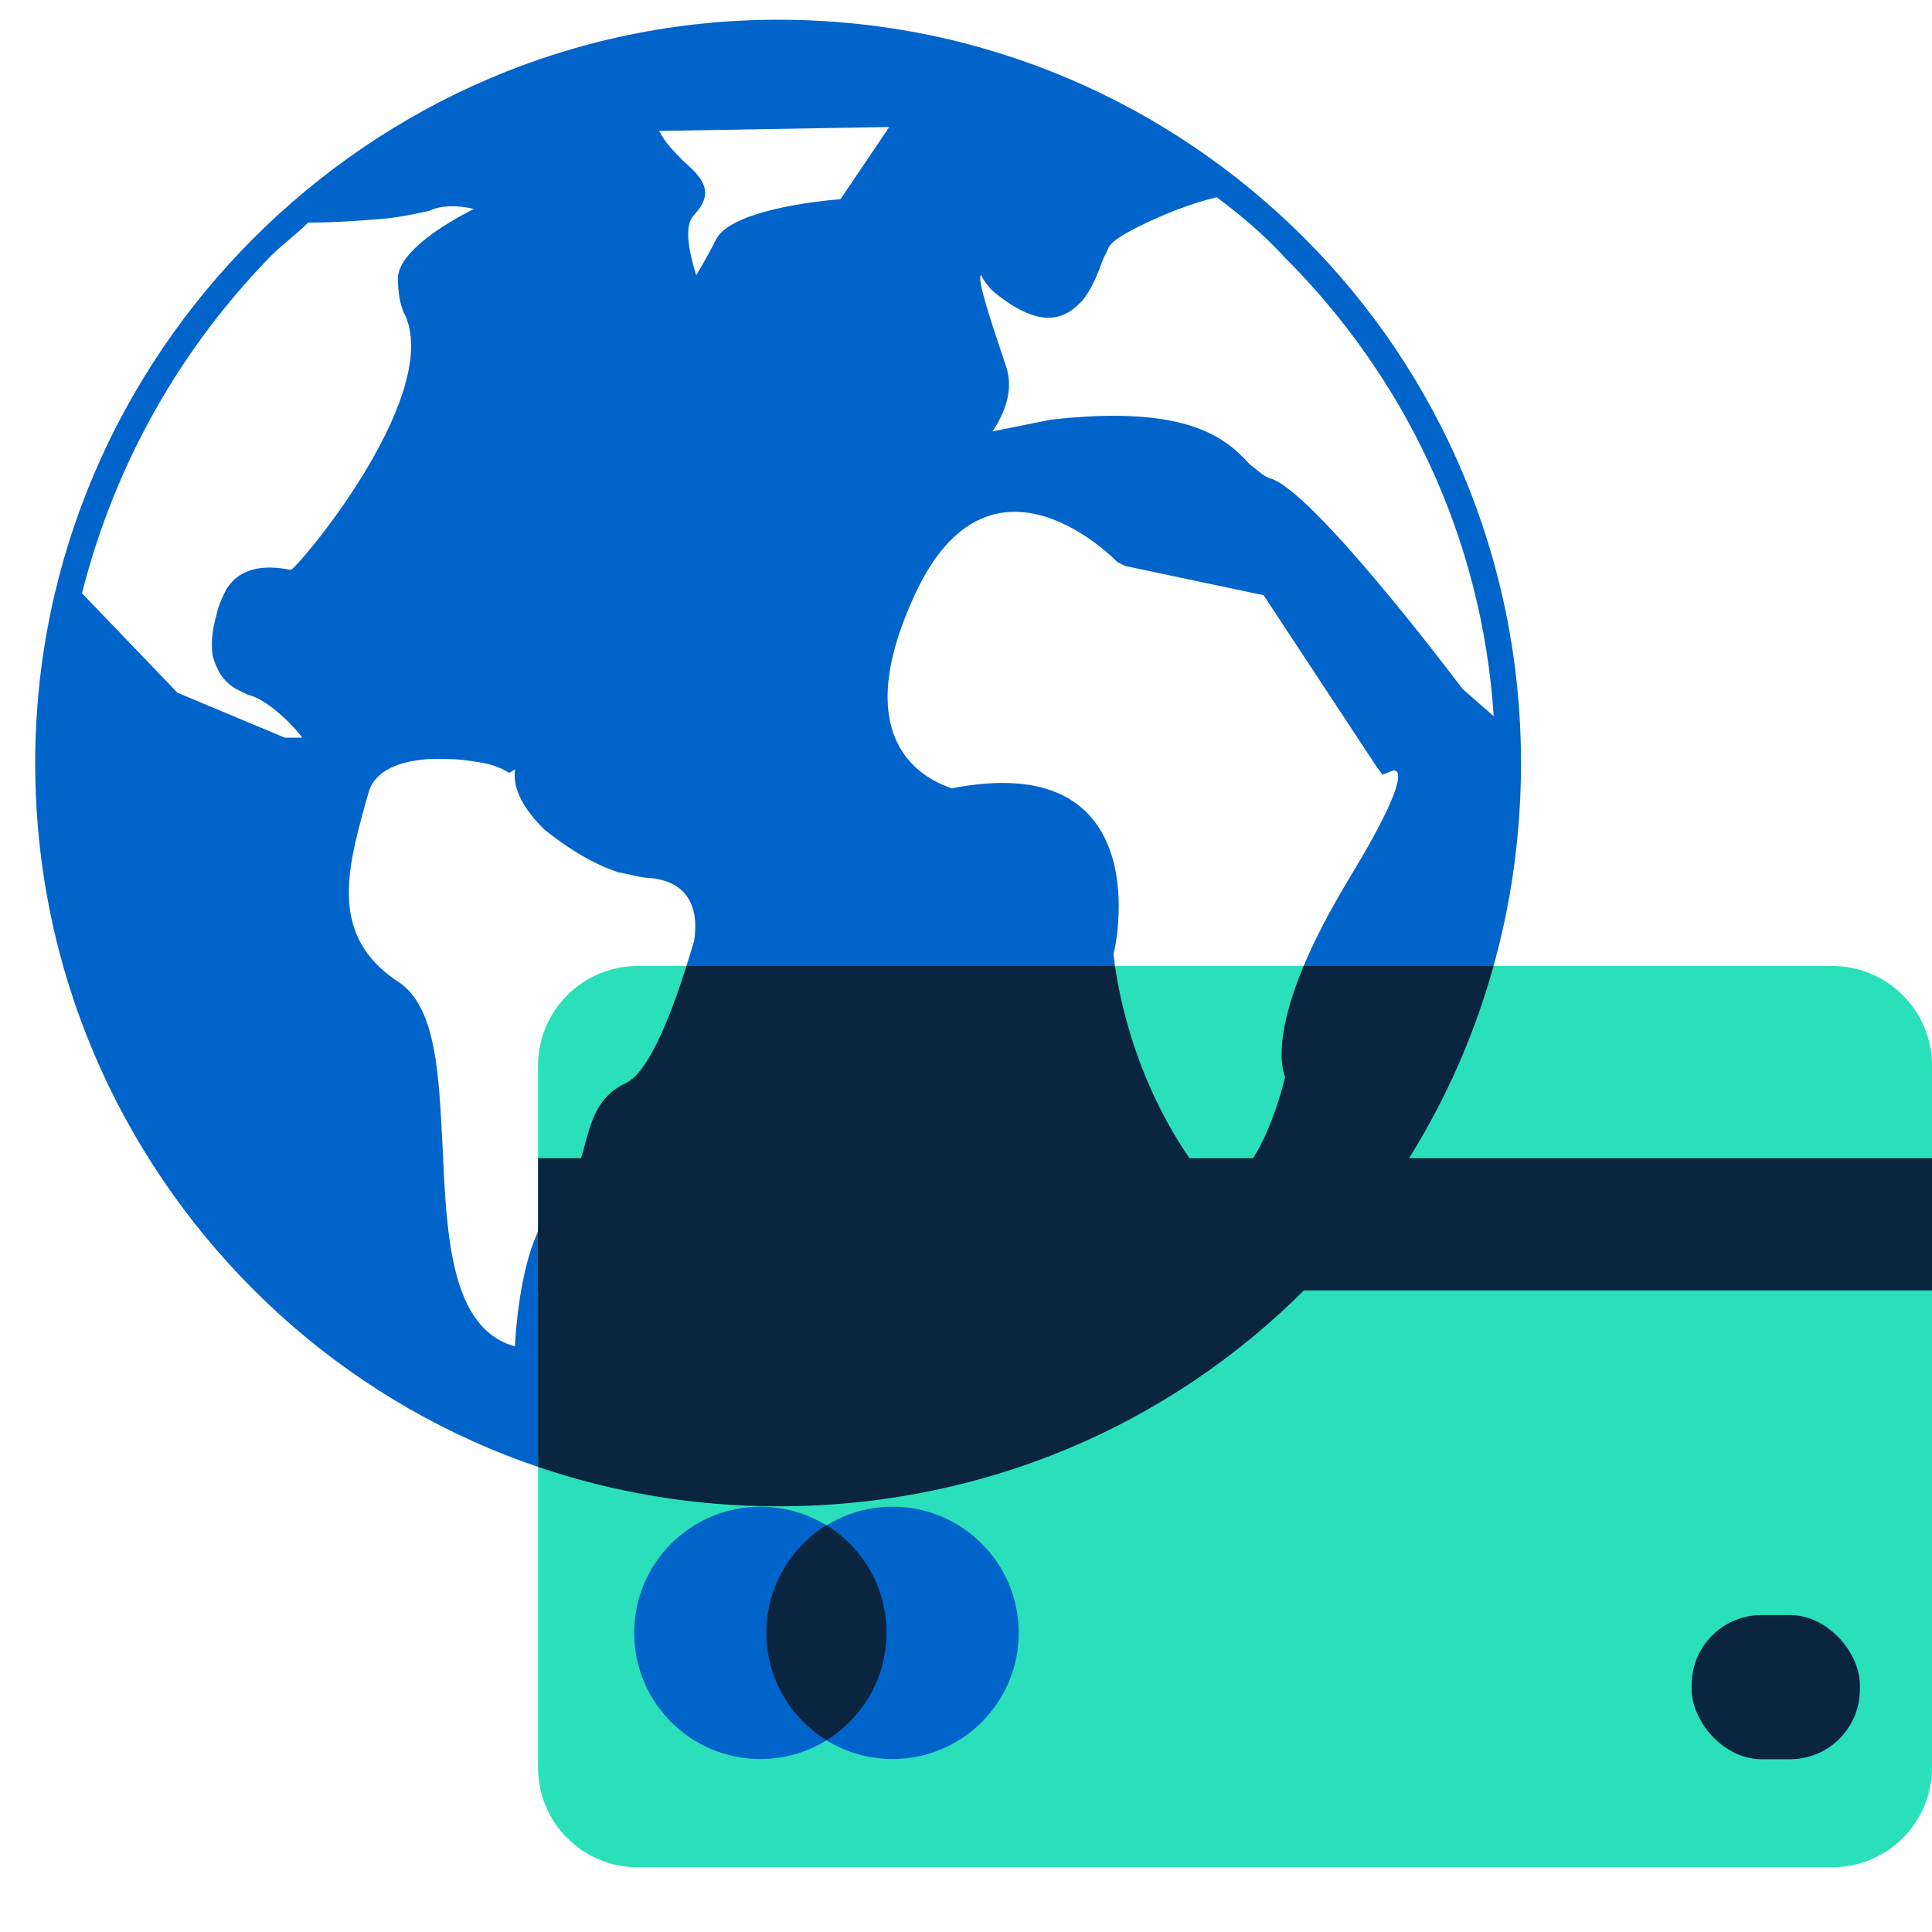
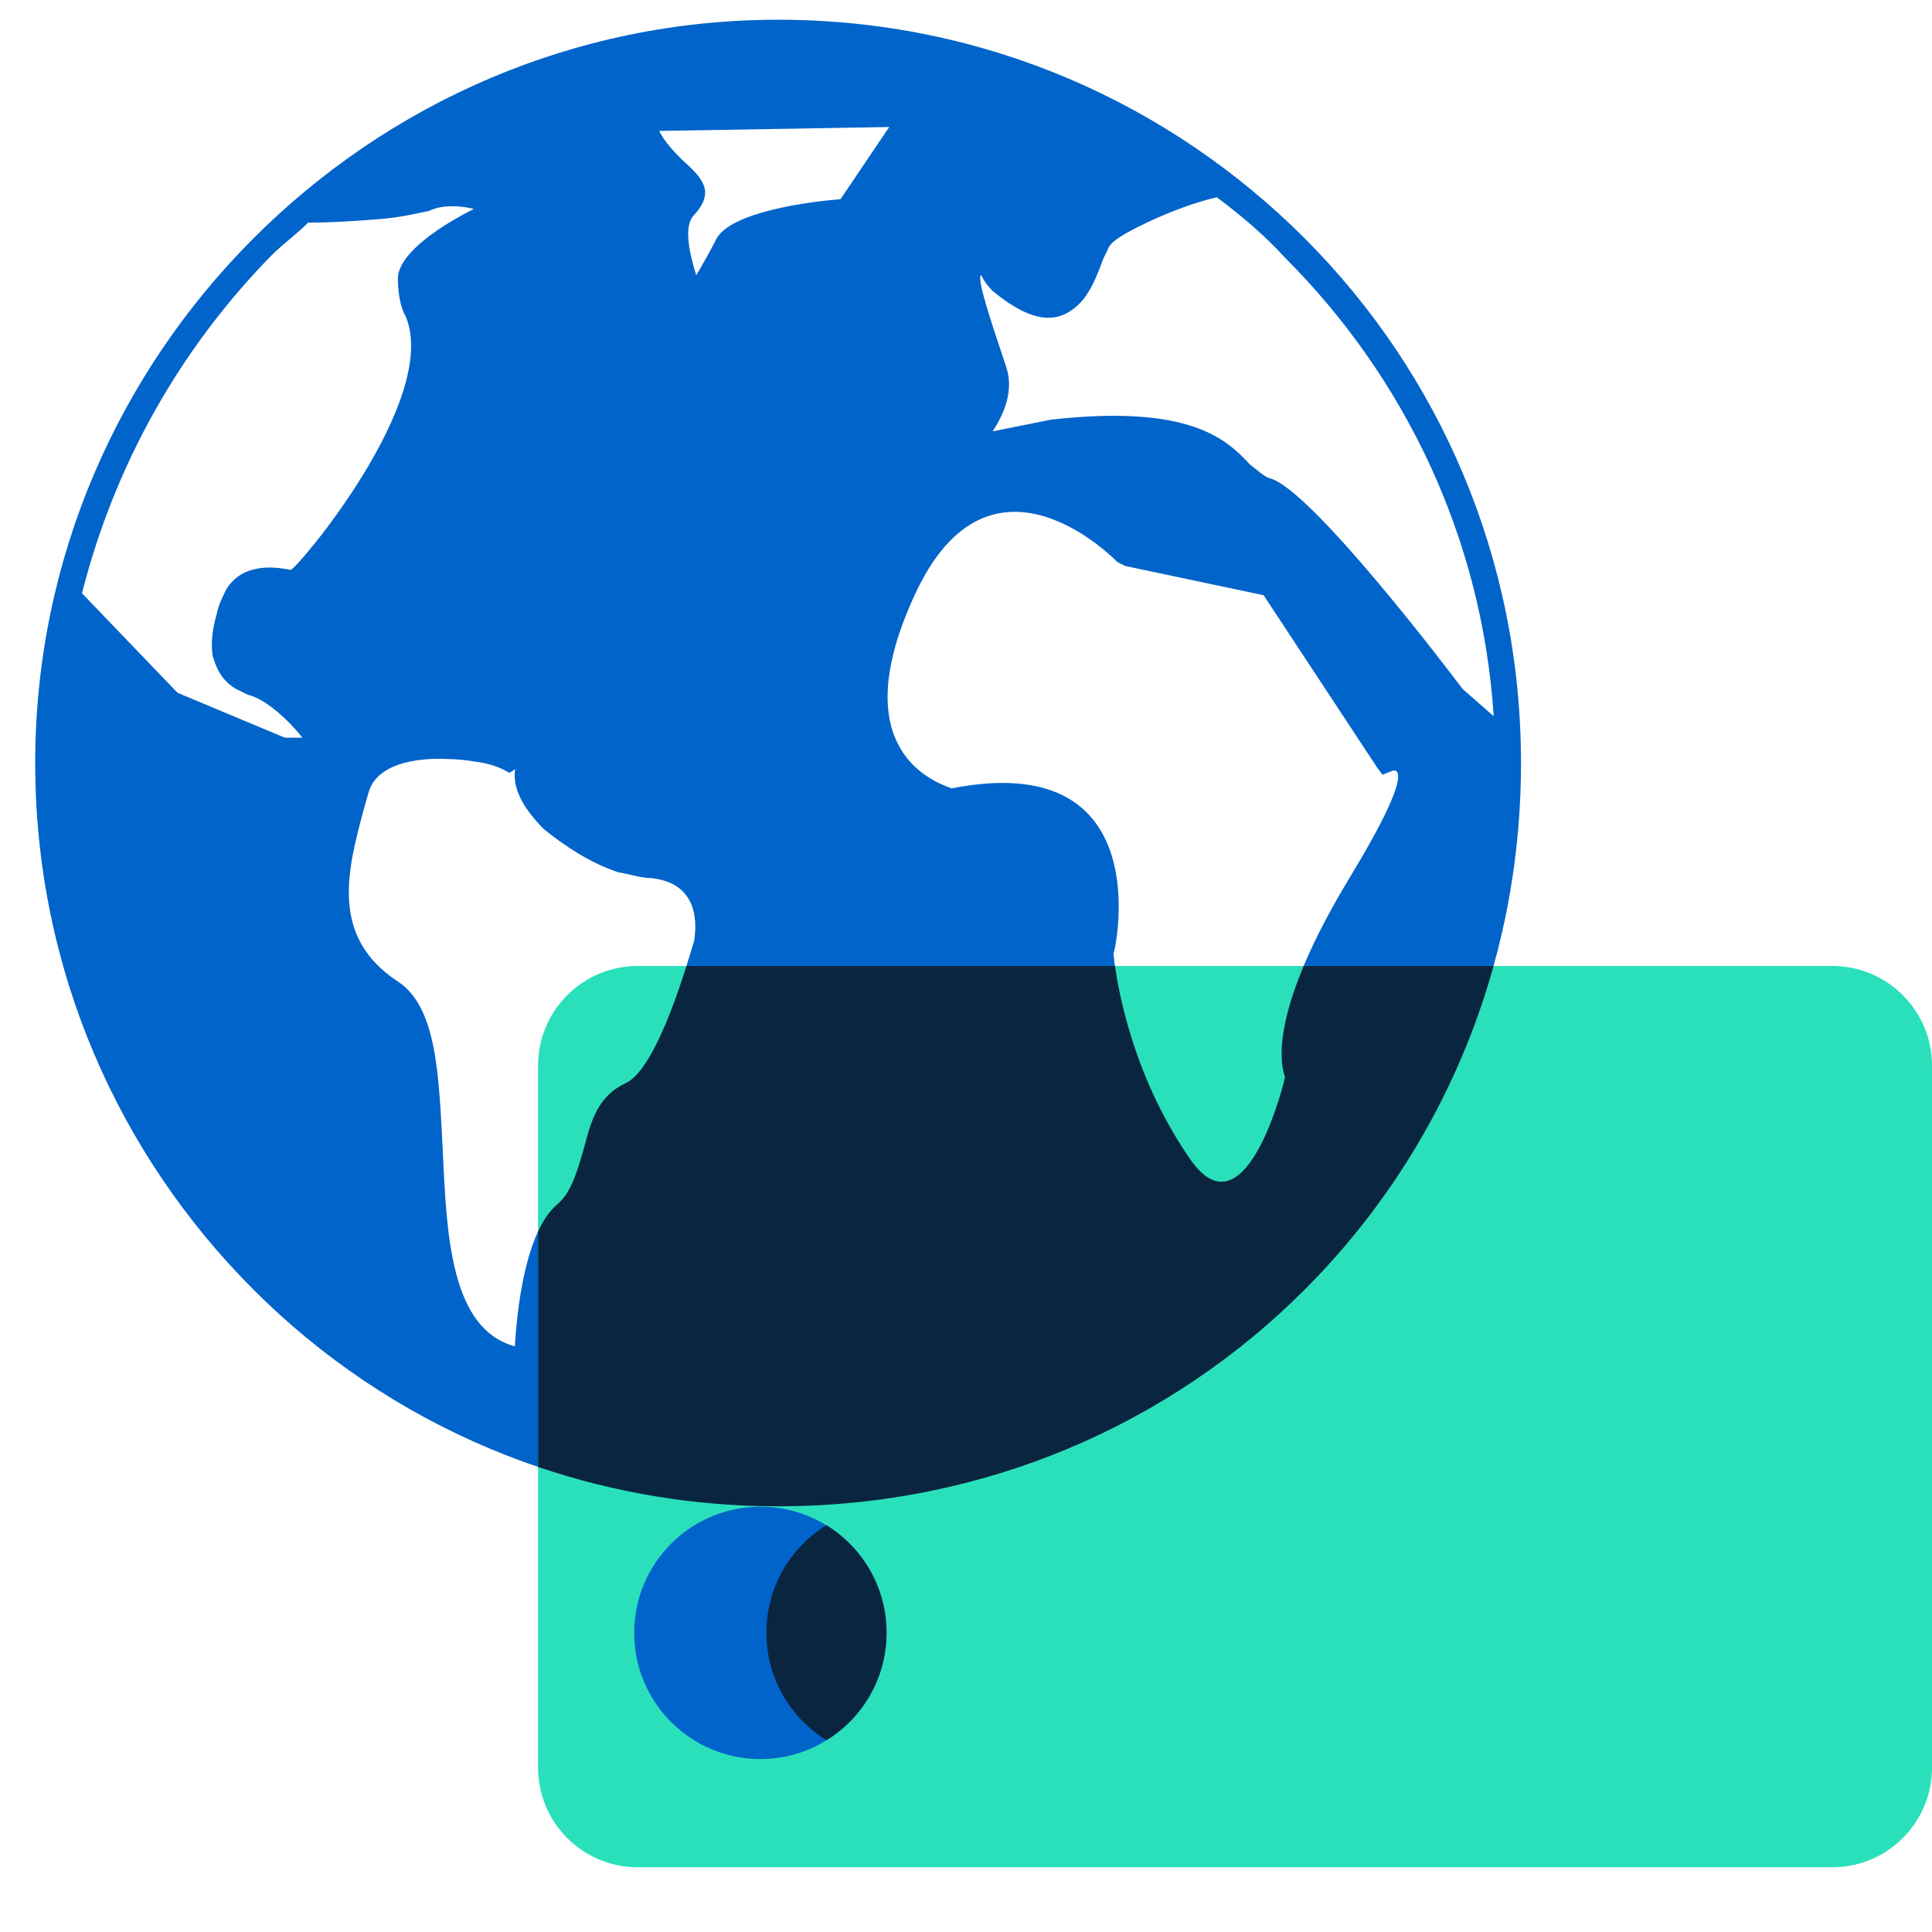
<svg xmlns="http://www.w3.org/2000/svg" width="124" height="124" viewBox="0 0 124 124" fill="none">
  <g clip-path="url(#clip0_9757_2858)">
-     <path d="M49.94 1.266C63.205 1.266 75.094 6.65 83.73 15.29C92.365 23.929 97.621 35.824 97.621 48.972C97.621 62.244 92.365 74.139 83.73 82.779C75.094 91.419 63.205 96.678 49.94 96.678C36.799 96.678 24.91 91.419 16.275 82.779C7.64 74.139 2.259 62.244 2.259 48.972C2.259 35.824 7.64 23.929 16.275 15.29C24.91 6.65 36.799 1.266 49.94 1.266ZM82.478 16.542C81.102 15.039 79.6 13.787 78.098 12.66C76.471 13.036 74.594 13.787 73.092 14.538C72.091 15.039 71.215 15.54 71.09 16.041L70.839 16.542C70.464 17.543 70.088 18.545 69.463 19.296C68.211 20.674 66.584 21.049 63.706 18.67C63.08 18.044 62.955 17.543 62.955 17.669C62.705 17.919 63.581 20.548 64.207 22.427C64.332 22.802 64.457 23.178 64.582 23.553C65.083 25.056 64.457 26.559 63.706 27.686L67.46 26.934C76.346 25.933 78.724 28.186 80.225 29.814C80.726 30.19 81.102 30.565 81.477 30.691C84.105 31.317 93.116 43.212 93.867 44.214L95.869 45.967C95.118 34.447 90.112 24.18 82.478 16.542ZM26.037 20.298C25.661 19.672 25.536 18.67 25.536 17.794C25.661 16.166 28.414 14.413 30.417 13.411C29.416 13.161 28.289 13.161 27.538 13.537C26.913 13.662 25.911 13.912 24.66 14.037C23.158 14.163 21.406 14.288 19.779 14.288C19.028 15.039 18.152 15.665 17.401 16.416C11.645 22.301 7.39 29.689 5.262 38.078L11.394 44.464L18.277 47.344H19.404C18.528 46.217 17.026 44.84 15.9 44.589C15.649 44.464 15.399 44.339 15.149 44.214C14.273 43.713 13.897 42.962 13.647 42.085C13.522 41.209 13.647 40.332 13.897 39.456C14.022 38.83 14.273 38.329 14.523 37.828C15.524 36.2 17.401 36.325 18.653 36.576C18.903 36.701 28.289 25.682 26.037 20.298ZM57.073 8.152L42.306 8.403C42.681 9.154 43.307 9.78 43.807 10.281C45.059 11.408 45.935 12.284 44.558 13.787C43.807 14.538 44.308 16.416 44.684 17.669C45.059 17.043 45.56 16.166 45.935 15.415C46.811 13.537 52.318 12.91 53.944 12.785L57.073 8.152ZM33.045 86.41C33.17 84.282 33.671 79.023 35.798 77.27C36.674 76.519 37.05 75.141 37.425 73.889C37.926 72.011 38.301 70.383 40.178 69.507C42.306 68.505 44.308 61.117 44.558 60.366C44.558 60.116 45.309 56.735 41.805 56.359C41.179 56.359 40.429 56.109 39.678 55.984C37.8 55.358 36.173 54.231 34.922 53.229C33.671 51.977 32.92 50.725 33.045 49.473C33.17 49.222 32.795 49.598 32.669 49.598C32.294 49.347 31.668 49.097 31.043 48.972C30.292 48.846 29.541 48.721 28.79 48.721C26.537 48.596 24.159 49.097 23.659 50.85L23.409 51.726C22.282 55.858 21.156 60.116 25.536 62.996C28.039 64.623 28.164 69.006 28.414 73.764C28.665 79.273 28.915 85.284 33.045 86.41ZM58.7 38.203C54.07 48.221 60.077 50.224 61.078 50.599C73.843 48.095 71.841 59.865 71.465 61.243C71.59 62.37 72.341 68.63 76.471 74.515C79.725 79.023 82.103 70.759 82.478 69.131C82.103 68.129 81.602 64.623 86.608 56.359C91.239 48.721 89.361 49.473 89.361 49.473L88.736 49.723L88.36 49.222L81.102 38.203L72.216 36.325L71.966 36.2L71.716 36.075C71.716 36.075 63.581 27.56 58.7 38.203Z" fill="#0164CA" />
+     <path d="M49.94 1.266C63.205 1.266 75.094 6.65 83.73 15.29C92.365 23.929 97.621 35.824 97.621 48.972C97.621 62.244 92.365 74.139 83.73 82.779C75.094 91.419 63.205 96.678 49.94 96.678C36.799 96.678 24.91 91.419 16.275 82.779C7.64 74.139 2.259 62.244 2.259 48.972C2.259 35.824 7.64 23.929 16.275 15.29C24.91 6.65 36.799 1.266 49.94 1.266M82.478 16.542C81.102 15.039 79.6 13.787 78.098 12.66C76.471 13.036 74.594 13.787 73.092 14.538C72.091 15.039 71.215 15.54 71.09 16.041L70.839 16.542C70.464 17.543 70.088 18.545 69.463 19.296C68.211 20.674 66.584 21.049 63.706 18.67C63.08 18.044 62.955 17.543 62.955 17.669C62.705 17.919 63.581 20.548 64.207 22.427C64.332 22.802 64.457 23.178 64.582 23.553C65.083 25.056 64.457 26.559 63.706 27.686L67.46 26.934C76.346 25.933 78.724 28.186 80.225 29.814C80.726 30.19 81.102 30.565 81.477 30.691C84.105 31.317 93.116 43.212 93.867 44.214L95.869 45.967C95.118 34.447 90.112 24.18 82.478 16.542ZM26.037 20.298C25.661 19.672 25.536 18.67 25.536 17.794C25.661 16.166 28.414 14.413 30.417 13.411C29.416 13.161 28.289 13.161 27.538 13.537C26.913 13.662 25.911 13.912 24.66 14.037C23.158 14.163 21.406 14.288 19.779 14.288C19.028 15.039 18.152 15.665 17.401 16.416C11.645 22.301 7.39 29.689 5.262 38.078L11.394 44.464L18.277 47.344H19.404C18.528 46.217 17.026 44.84 15.9 44.589C15.649 44.464 15.399 44.339 15.149 44.214C14.273 43.713 13.897 42.962 13.647 42.085C13.522 41.209 13.647 40.332 13.897 39.456C14.022 38.83 14.273 38.329 14.523 37.828C15.524 36.2 17.401 36.325 18.653 36.576C18.903 36.701 28.289 25.682 26.037 20.298ZM57.073 8.152L42.306 8.403C42.681 9.154 43.307 9.78 43.807 10.281C45.059 11.408 45.935 12.284 44.558 13.787C43.807 14.538 44.308 16.416 44.684 17.669C45.059 17.043 45.56 16.166 45.935 15.415C46.811 13.537 52.318 12.91 53.944 12.785L57.073 8.152ZM33.045 86.41C33.17 84.282 33.671 79.023 35.798 77.27C36.674 76.519 37.05 75.141 37.425 73.889C37.926 72.011 38.301 70.383 40.178 69.507C42.306 68.505 44.308 61.117 44.558 60.366C44.558 60.116 45.309 56.735 41.805 56.359C41.179 56.359 40.429 56.109 39.678 55.984C37.8 55.358 36.173 54.231 34.922 53.229C33.671 51.977 32.92 50.725 33.045 49.473C33.17 49.222 32.795 49.598 32.669 49.598C32.294 49.347 31.668 49.097 31.043 48.972C30.292 48.846 29.541 48.721 28.79 48.721C26.537 48.596 24.159 49.097 23.659 50.85L23.409 51.726C22.282 55.858 21.156 60.116 25.536 62.996C28.039 64.623 28.164 69.006 28.414 73.764C28.665 79.273 28.915 85.284 33.045 86.41ZM58.7 38.203C54.07 48.221 60.077 50.224 61.078 50.599C73.843 48.095 71.841 59.865 71.465 61.243C71.59 62.37 72.341 68.63 76.471 74.515C79.725 79.023 82.103 70.759 82.478 69.131C82.103 68.129 81.602 64.623 86.608 56.359C91.239 48.721 89.361 49.473 89.361 49.473L88.736 49.723L88.36 49.222L81.102 38.203L72.216 36.325L71.966 36.2L71.716 36.075C71.716 36.075 63.581 27.56 58.7 38.203Z" fill="#0164CA" />
    <path d="M34.533 68.396C34.533 64.864 37.397 62 40.929 62H117.604C121.136 62 124 64.864 124 68.396V113.449C124 116.981 121.136 119.845 117.604 119.845H40.93C37.397 119.845 34.533 116.981 34.533 113.449V68.396Z" fill="#2AE0BB" />
-     <rect x="108.574" y="103.656" width="10.798" height="9.255" rx="4.486" fill="#0A2540" />
-     <rect x="34.533" y="74.336" width="89.467" height="8.484" fill="#0A2540" />
    <circle cx="48.802" cy="104.801" r="8.098" fill="#0164CA" />
-     <circle cx="57.286" cy="104.801" r="8.098" fill="#0164CA" />
    <path fill-rule="evenodd" clip-rule="evenodd" d="M53.044 111.69C55.358 110.265 56.9 107.708 56.9 104.79C56.9 101.873 55.358 99.316 53.044 97.891C50.73 99.316 49.188 101.873 49.188 104.79C49.188 107.708 50.73 110.265 53.044 111.69Z" fill="#0A2540" />
    <path fill-rule="evenodd" clip-rule="evenodd" d="M95.86 62C93.641 69.981 89.419 77.087 83.73 82.779C75.094 91.419 63.205 96.678 49.94 96.678C44.547 96.678 39.366 95.792 34.533 94.151V79.039C34.873 78.309 35.289 77.689 35.798 77.27C36.629 76.557 37.01 75.282 37.367 74.084C37.386 74.019 37.406 73.954 37.425 73.889C37.442 73.826 37.458 73.764 37.475 73.702C37.952 71.903 38.364 70.354 40.178 69.507C41.767 68.758 43.287 64.447 44.058 62H71.562C71.866 64.111 72.918 69.452 76.471 74.515C79.725 79.023 82.103 70.759 82.478 69.131C82.203 68.397 81.86 66.316 83.671 62H95.86Z" fill="#0A2540" />
  </g>
  <defs>
    <clipPath id="clip0_9757_2858">
      <rect width="124" height="124" fill="white" />
    </clipPath>
  </defs>
</svg>